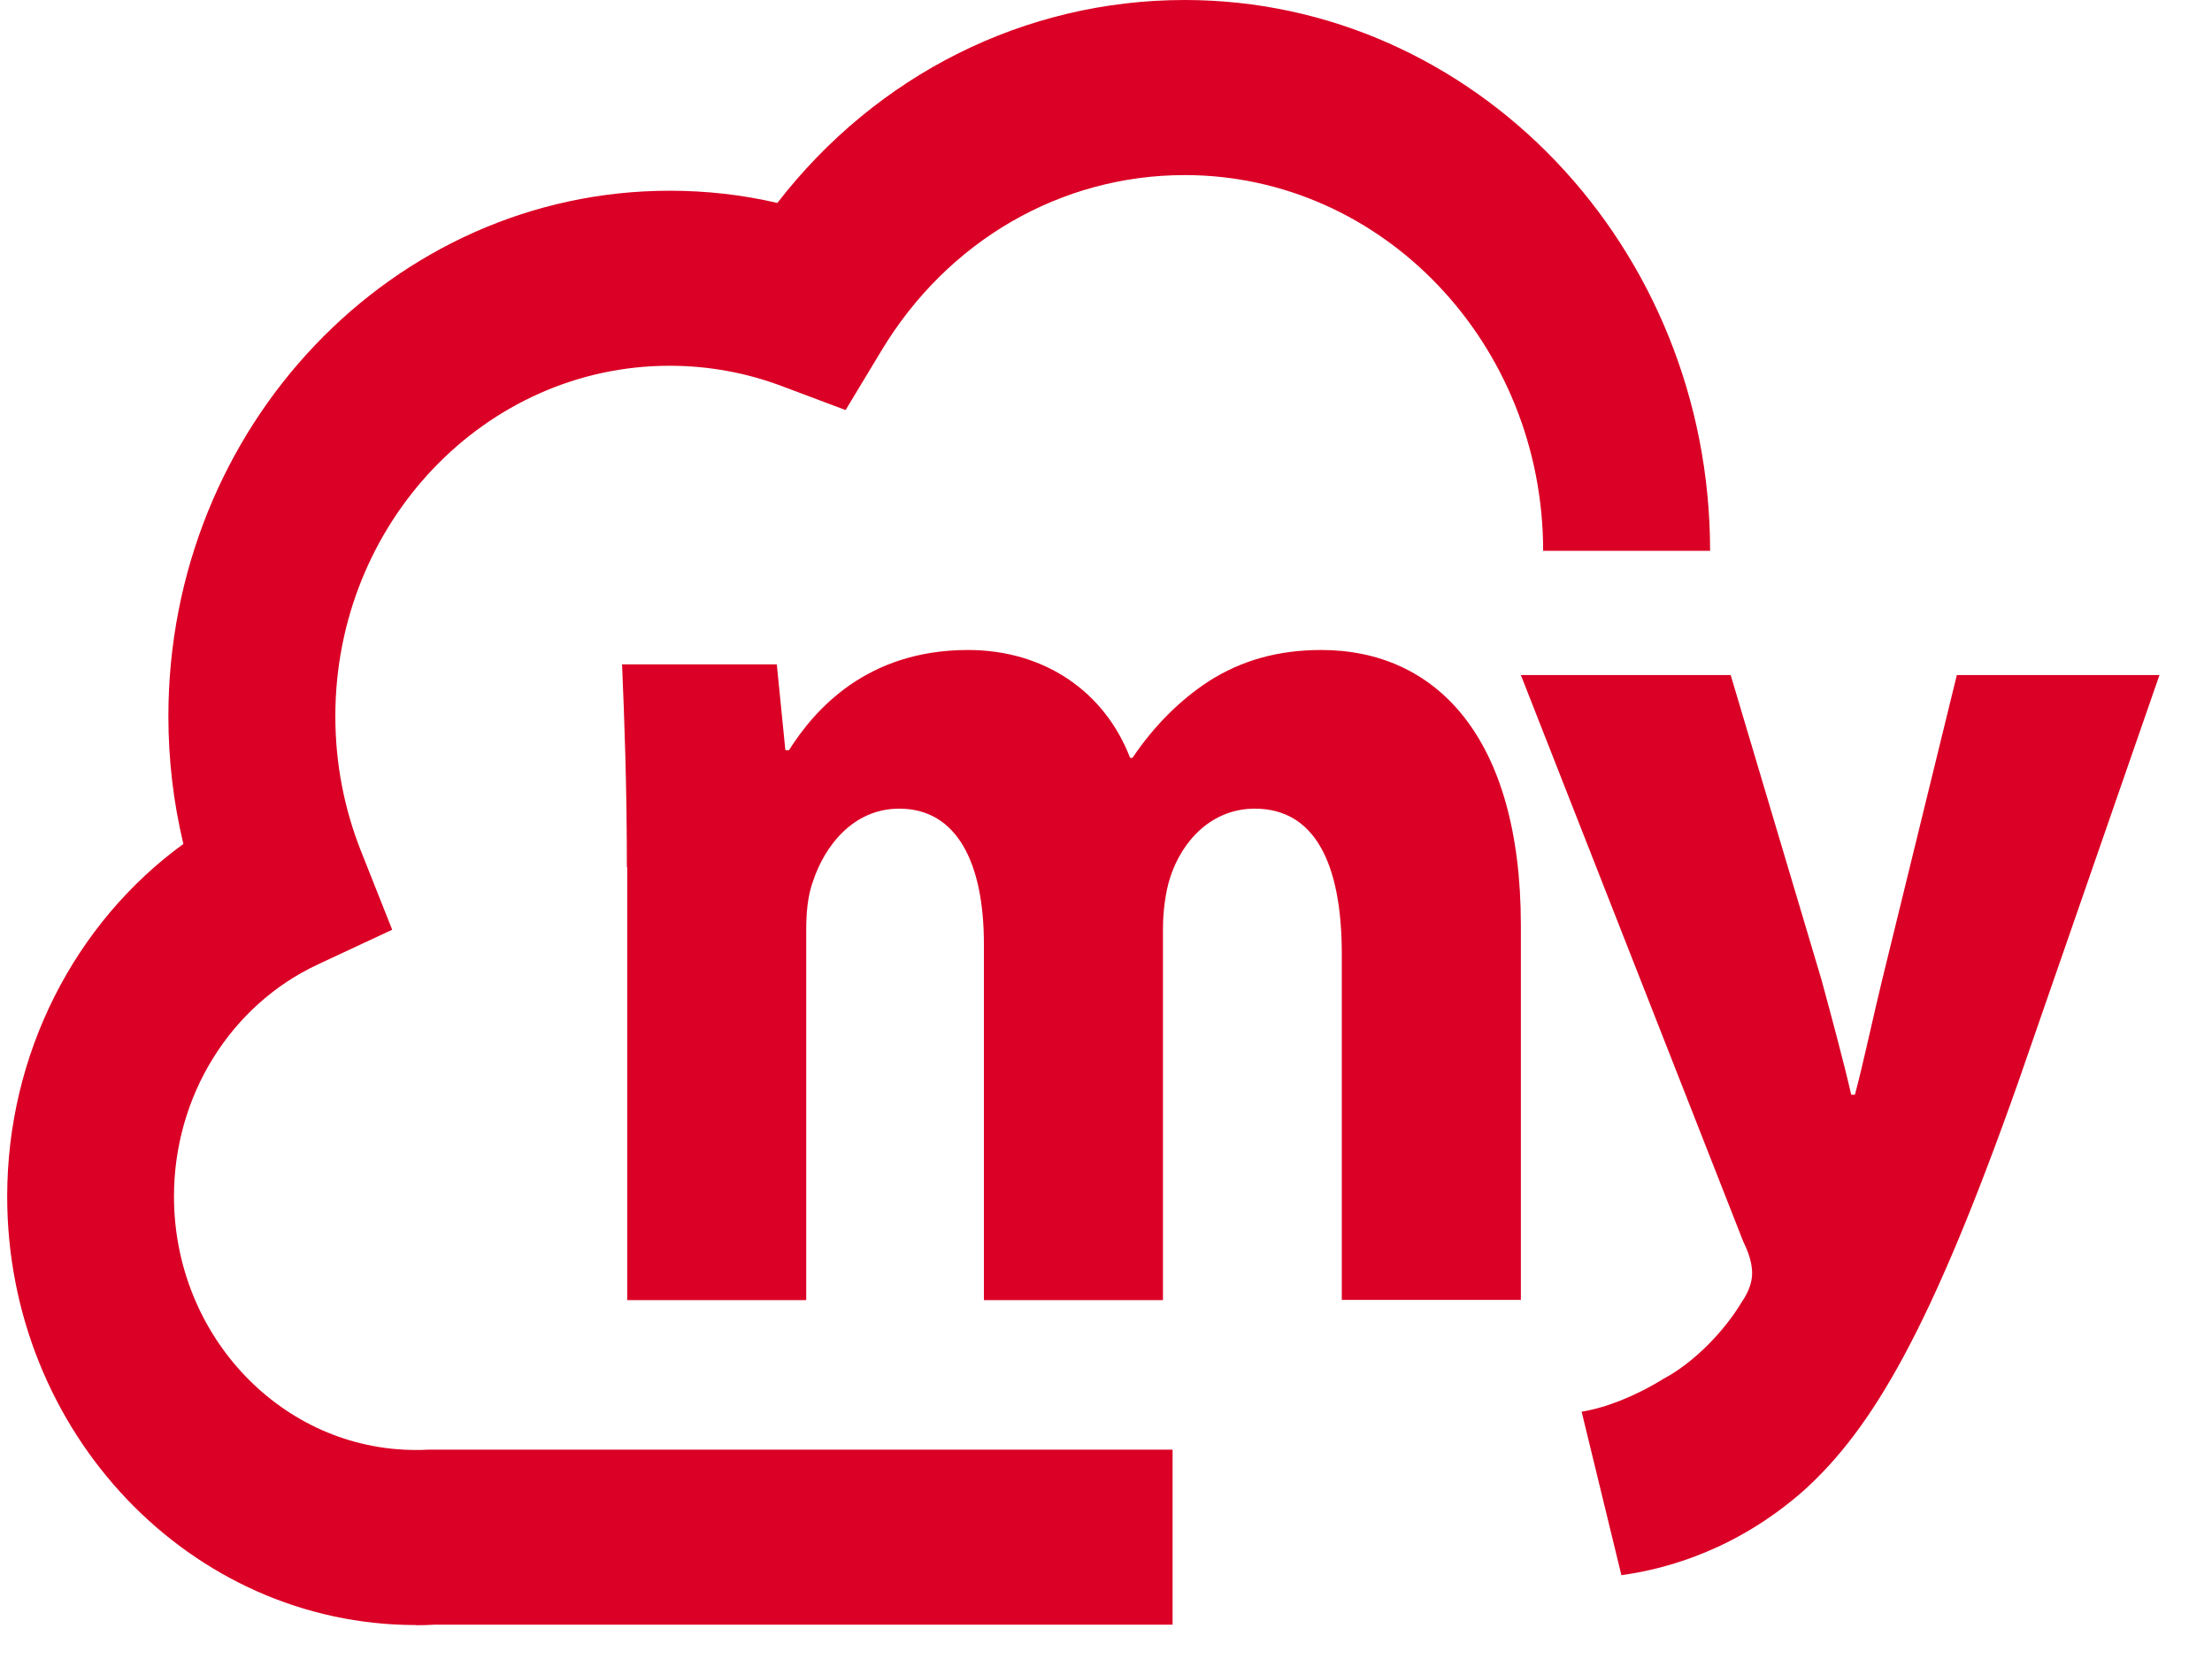
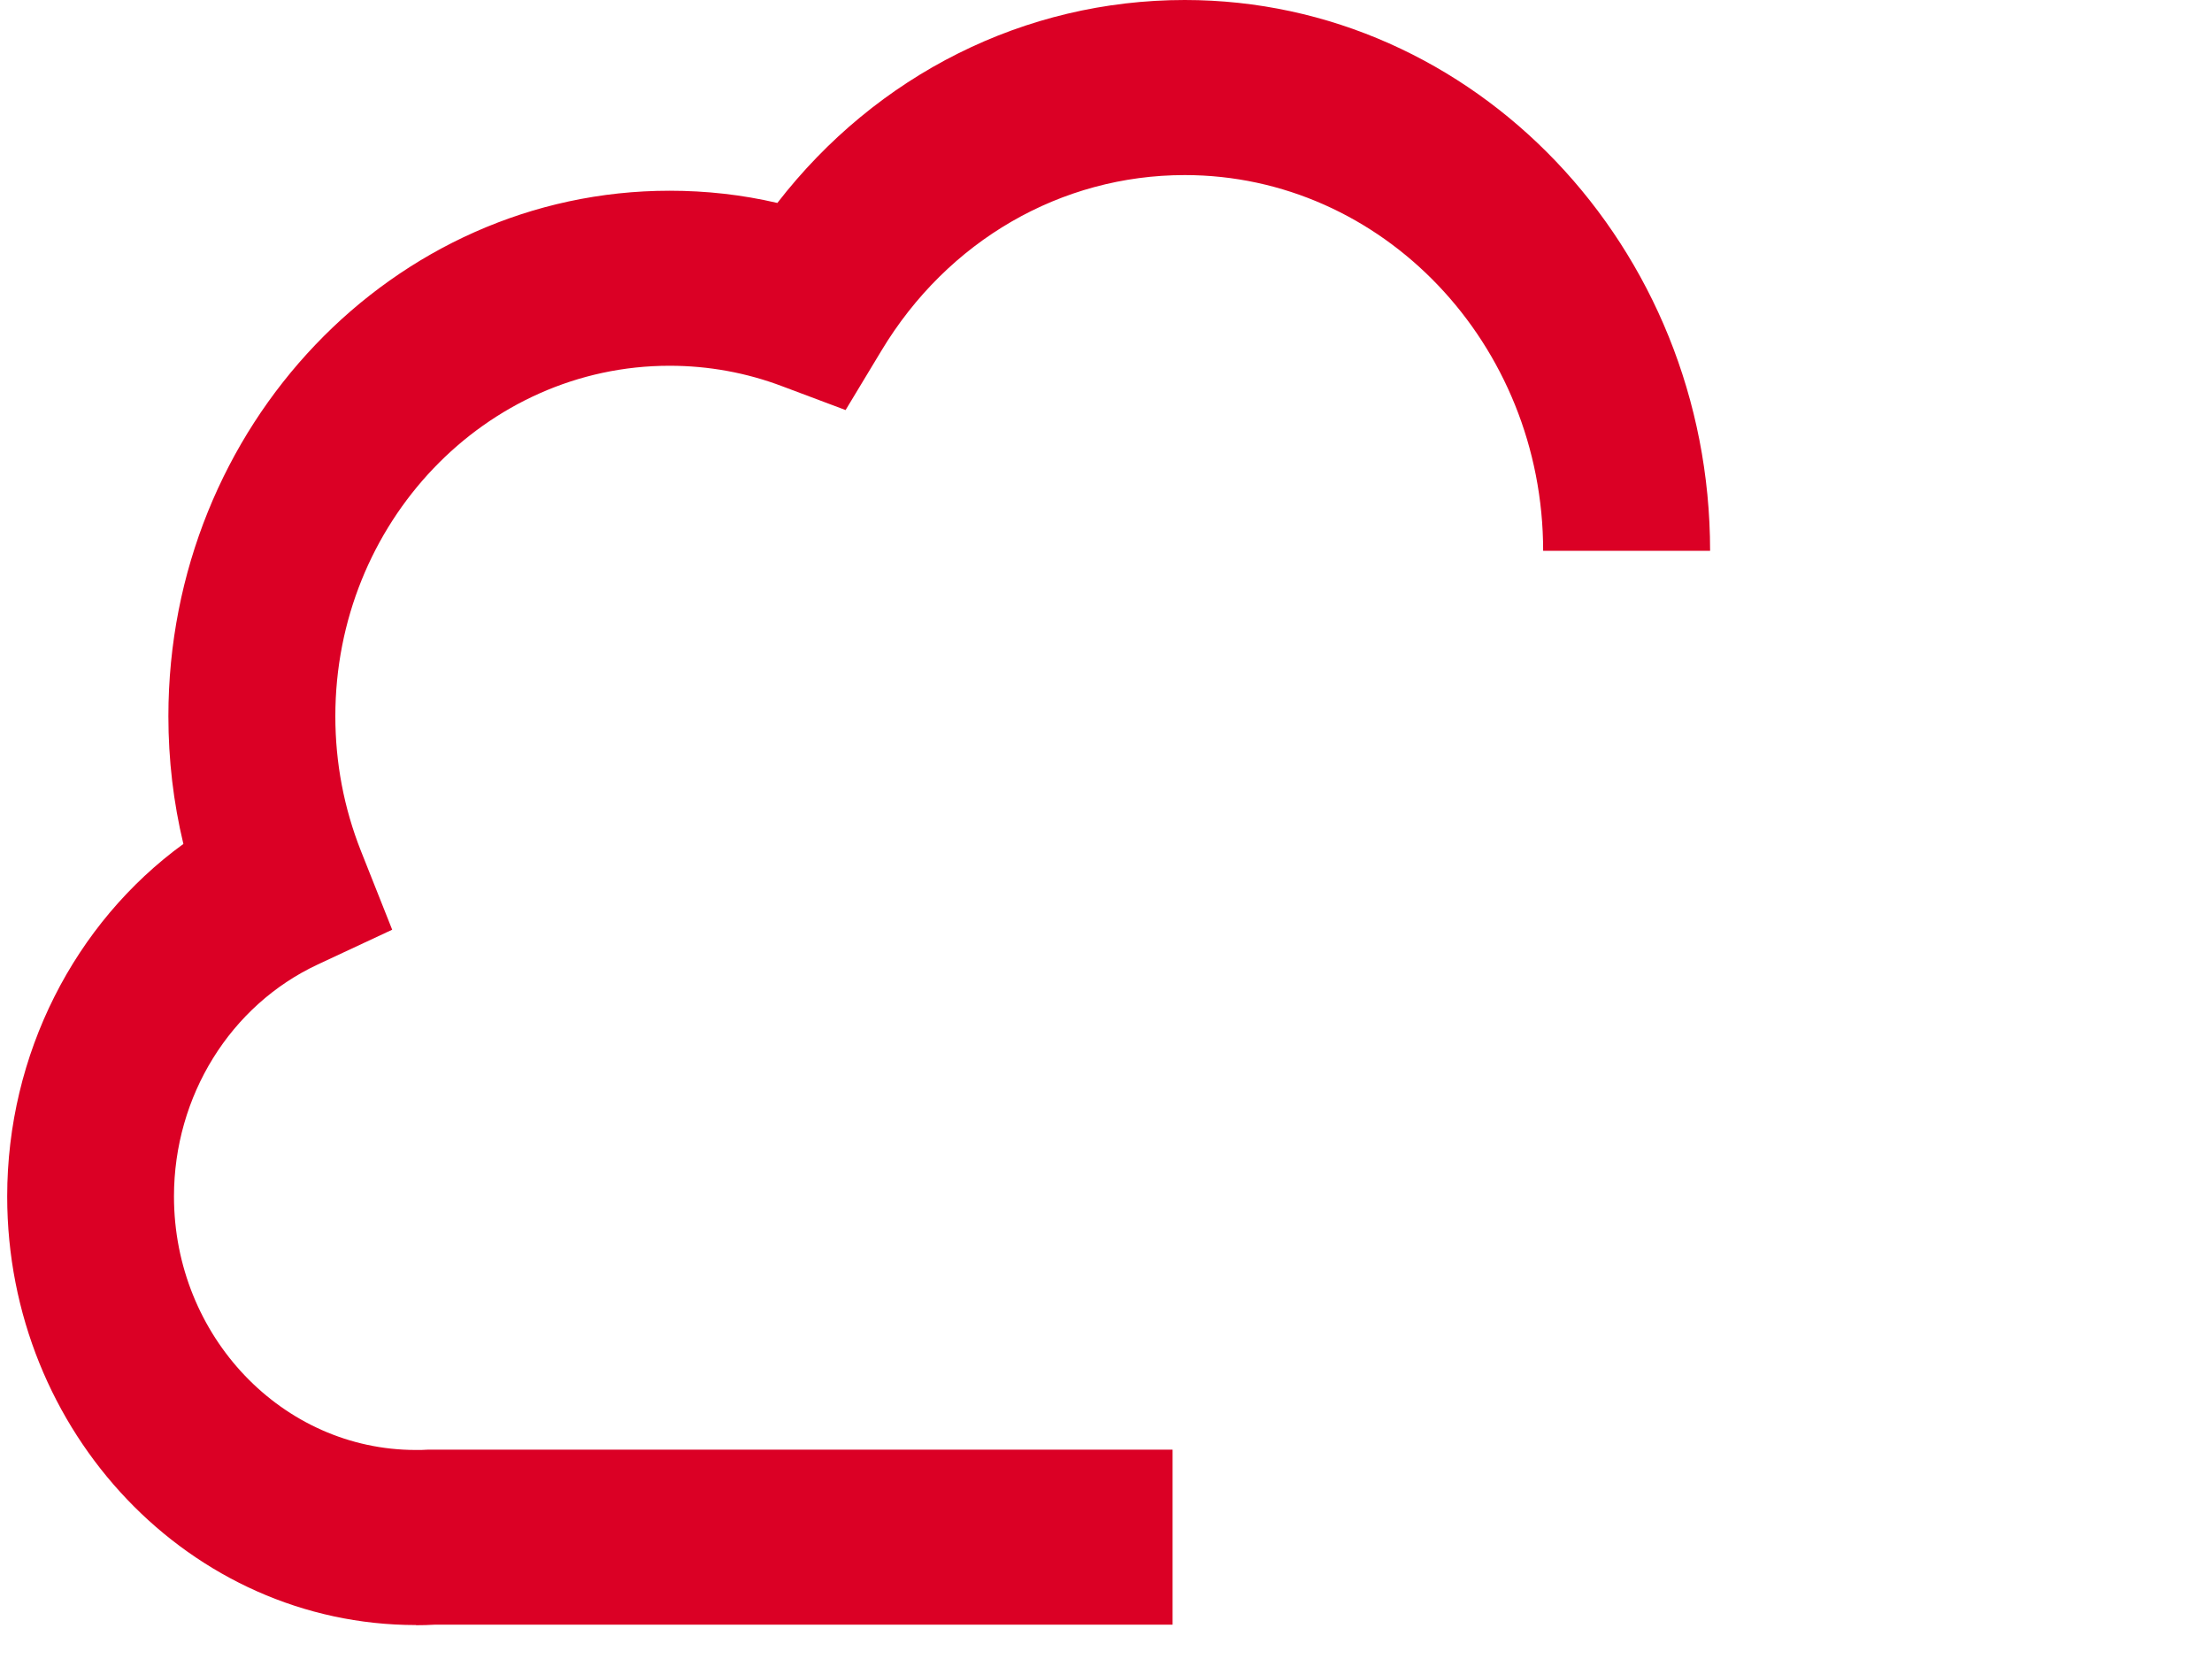
<svg xmlns="http://www.w3.org/2000/svg" width="40" height="30" viewBox="0 0 40 30" fill="none">
-   <path d="M11.336 15.679C11.336 14.247 11.292 13.024 11.249 12.014H14.047L14.202 13.566H14.267C14.728 12.838 15.668 11.754 17.505 11.754C18.884 11.754 19.975 12.505 20.436 13.705H20.479C20.872 13.117 21.354 12.648 21.858 12.319C22.449 11.944 23.105 11.754 23.893 11.754C25.949 11.754 27.502 13.306 27.502 16.736V23.506H24.264V17.255C24.264 15.586 23.76 14.623 22.69 14.623C21.923 14.623 21.379 15.188 21.16 15.869C21.073 16.128 21.03 16.504 21.03 16.786V23.51H17.792V17.069C17.792 15.613 17.31 14.623 16.262 14.623C15.408 14.623 14.907 15.327 14.709 15.915C14.601 16.198 14.579 16.527 14.579 16.809V23.51H11.342V15.683L11.336 15.679Z" fill="#DB0025" />
-   <path d="M31.296 12.207L32.936 17.709C33.117 18.373 33.339 19.2 33.476 19.796H33.543C33.702 19.2 33.88 18.351 34.038 17.709L35.386 12.207H39.05L36.489 19.589C34.916 24.037 33.861 25.826 32.624 26.948C31.433 28.001 30.174 28.368 29.32 28.484L28.601 25.528C29.027 25.46 29.567 25.252 30.085 24.931C30.603 24.656 31.163 24.105 31.503 23.534C31.614 23.375 31.684 23.191 31.684 23.028C31.684 22.915 31.662 22.73 31.525 22.455L27.502 12.207H31.299H31.296Z" fill="#DB0025" />
  <path d="M7.522 29.386C3.444 29.386 0.13 25.907 0.13 21.635C0.13 19.066 1.346 16.694 3.316 15.261C3.136 14.51 3.045 13.739 3.045 12.952C3.045 7.711 7.111 3.449 12.109 3.449C12.769 3.449 13.419 3.521 14.057 3.67C15.851 1.351 18.53 0 21.424 0C26.661 0 30.924 4.467 30.924 9.961H27.905C27.905 6.216 24.999 3.166 21.424 3.166C19.187 3.166 17.136 4.351 15.939 6.341L15.291 7.415L14.151 6.987C13.498 6.739 12.809 6.614 12.109 6.614C8.776 6.614 6.064 9.457 6.064 12.952C6.064 13.795 6.221 14.615 6.526 15.386L7.092 16.812L5.744 17.442C4.164 18.18 3.146 19.823 3.146 21.635C3.146 24.165 5.109 26.22 7.519 26.22C7.594 26.22 7.67 26.22 7.748 26.214H7.827H21.204V29.379H7.868C7.751 29.386 7.638 29.389 7.522 29.389V29.386Z" fill="#DB0025" />
</svg>